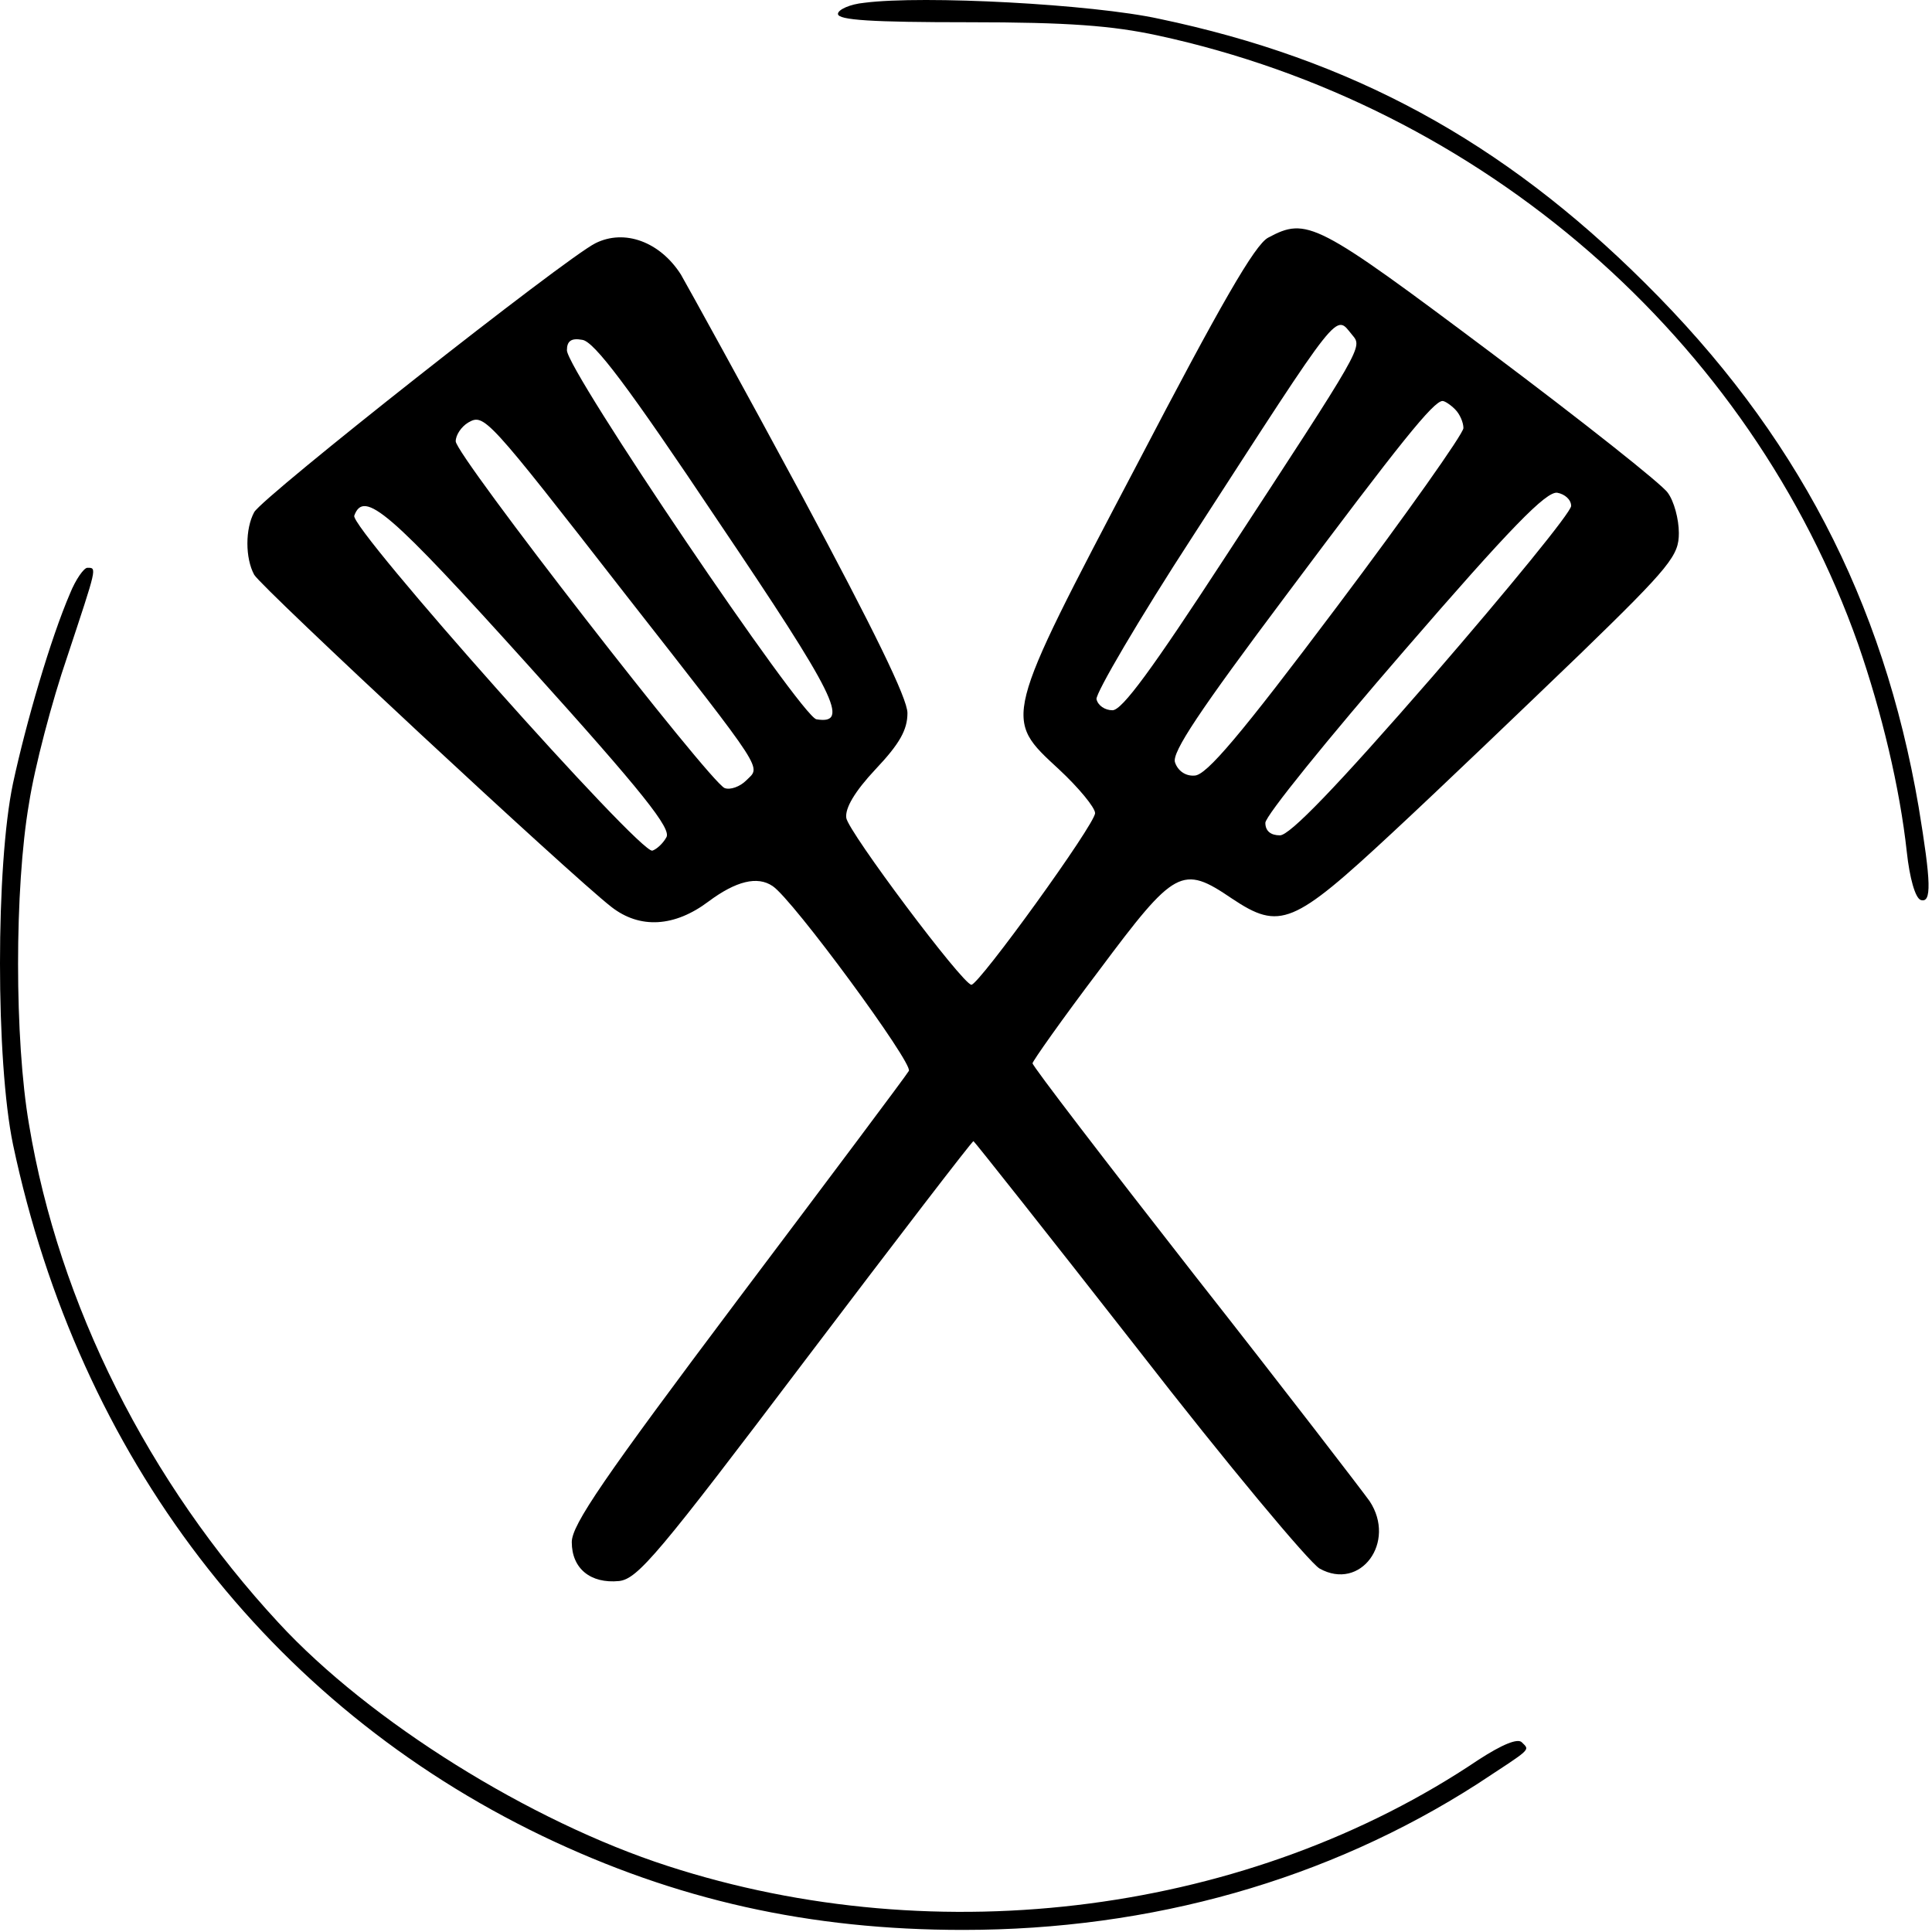
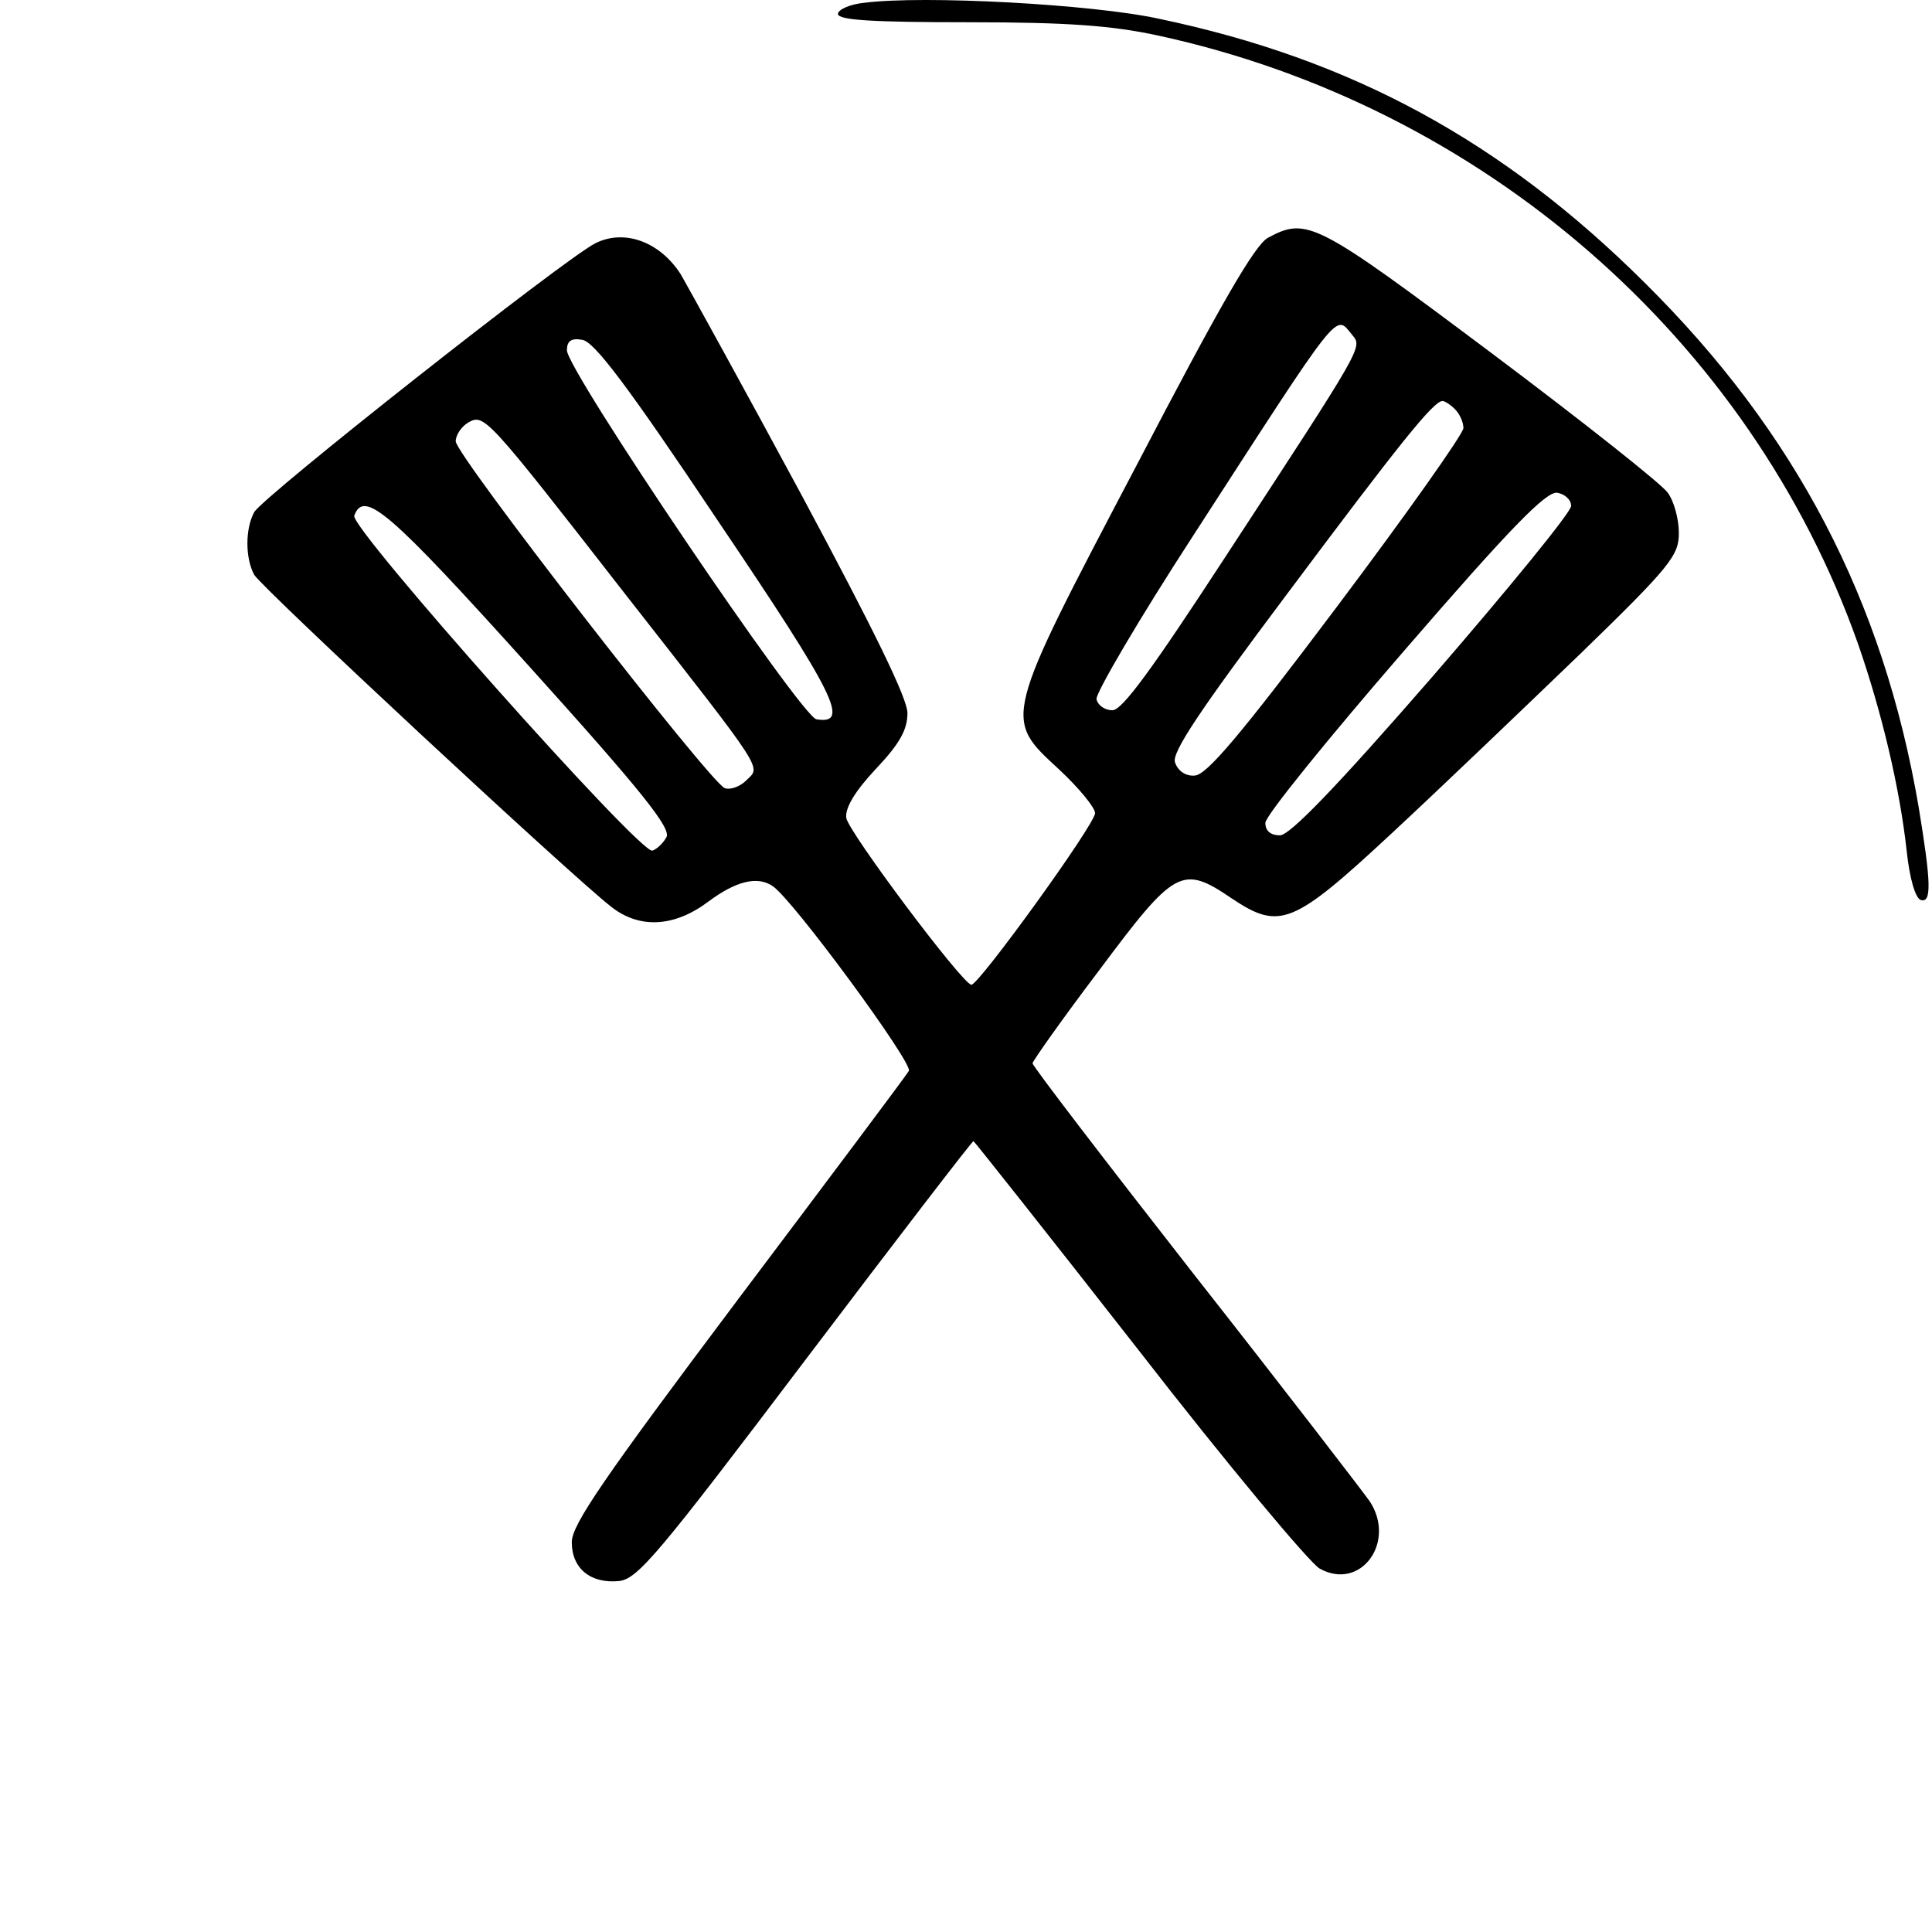
<svg xmlns="http://www.w3.org/2000/svg" version="1.0" width="300pt" height="300pt" viewBox="100 100 278 278" preserveAspectRatio="xMidYMid meet">
  <g transform="matrix(0.1, 0, 0, -0.1, -86.425, 498.7)" fill="#000000" stroke="none">
    <path d="M3108 3983 c-21 -2 -38 -10 -38 -16 0 -9 49 -12 188 -12 144 0 207&#10;-5 272 -19 467 -101 853 -437 1008 -876 34 -98 60 -207 70 -299 4 -37 12 -66&#10;20 -69 16 -5 15 25 -3 134 -51 298 -177 539 -394 754 -205 204 -422 322 -699&#10;380 -96 21 -339 34 -424 23z" />
    <path d="M3689 3645 c-19 -10 -68 -95 -189 -327 -194 -369 -192 -364 -112&#10;-438 28 -26 52 -55 52 -63 0 -16 -167 -247 -178 -247 -13 1 -177 220 -180 240&#10;-2 14 12 38 42 70 35 37 46 57 46 81 0 21 -48 119 -152 313 -83 154 -162 297&#10;-174 318 -30 47 -81 66 -123 45 -44 -22 -479 -365 -491 -387 -13 -24 -13 -66&#10;0 -90 10 -18 456 -433 514 -478 41 -32 91 -29 140 8 39 29 70 37 92 22 29 -19&#10;203 -256 196 -266 -4 -7 -115 -155 -246 -329 -193 -257 -239 -324 -239 -349 0&#10;-38 27 -60 68 -56 27 3 57 39 268 318 131 173 240 315 242 315 1 0 108 -135&#10;237 -300 128 -165 246 -306 261 -315 59 -33 111 38 72 97 -10 14 -122 160&#10;-251 324 -129 165 -234 302 -234 306 0 3 43 64 96 134 109 146 119 152 191&#10;103 69 -46 88 -38 231 95 70 65 191 181 270 257 131 127 142 142 142 174 0 20&#10;-7 46 -16 58 -8 12 -123 103 -255 202 -251 188 -264 195 -320 165z m121 -140&#10;c15 -18 17 -14 -183 -320 -105 -161 -148 -220 -162 -220 -11 0 -21 7 -23 16&#10;-1 9 61 115 139 235 216 334 204 319 229 289z m-913 -267 c170 -252 191 -294&#10;142 -286 -22 4 -359 502 -359 531 0 13 6 18 22 15 17 -2 66 -67 195 -260z&#10;m1061 160 c7 -7 12 -19 12 -27 0 -8 -82 -124 -182 -257 -139 -185 -188 -243&#10;-205 -243 -13 -1 -24 7 -28 19 -5 14 35 74 161 242 163 218 211 278 224 278 3&#10;0 11 -5 18 -12z m-1194 -266 c205 -262 195 -247 174 -268 -9 -9 -23 -14 -31&#10;-11 -21 8 -387 479 -387 499 0 9 8 21 18 27 23 13 26 10 226 -247z m1361 127&#10;c0 -9 -90 -119 -199 -245 -140 -161 -206 -229 -220 -229 -13 0 -21 6 -21 18 0&#10;10 90 121 200 248 153 177 204 229 220 227 11 -2 20 -10 20 -19z m-1500 -230&#10;c166 -184 206 -235 198 -247 -5 -9 -14 -17 -20 -19 -17 -6 -436 465 -429 482&#10;14 38 50 7 251 -216z" />
-     <path d="M1965 3133 c-28 -65 -63 -185 -82 -273 -25 -118 -25 -400 0 -520 95&#10;-449 367 -805 762 -995 192 -92 384 -135 605 -135 271 0 525 72 740 210 79 52&#10;76 48 64 60 -6 6 -28 -3 -62 -25 -328 -221 -776 -280 -1167 -153 -198 64 -429&#10;208 -560 350 -187 202 -316 458 -359 717 -21 122 -21 340 0 462 8 52 33 147&#10;55 211 43 130 43 128 29 128 -5 0 -17 -17 -25 -37z" />
  </g>
</svg>